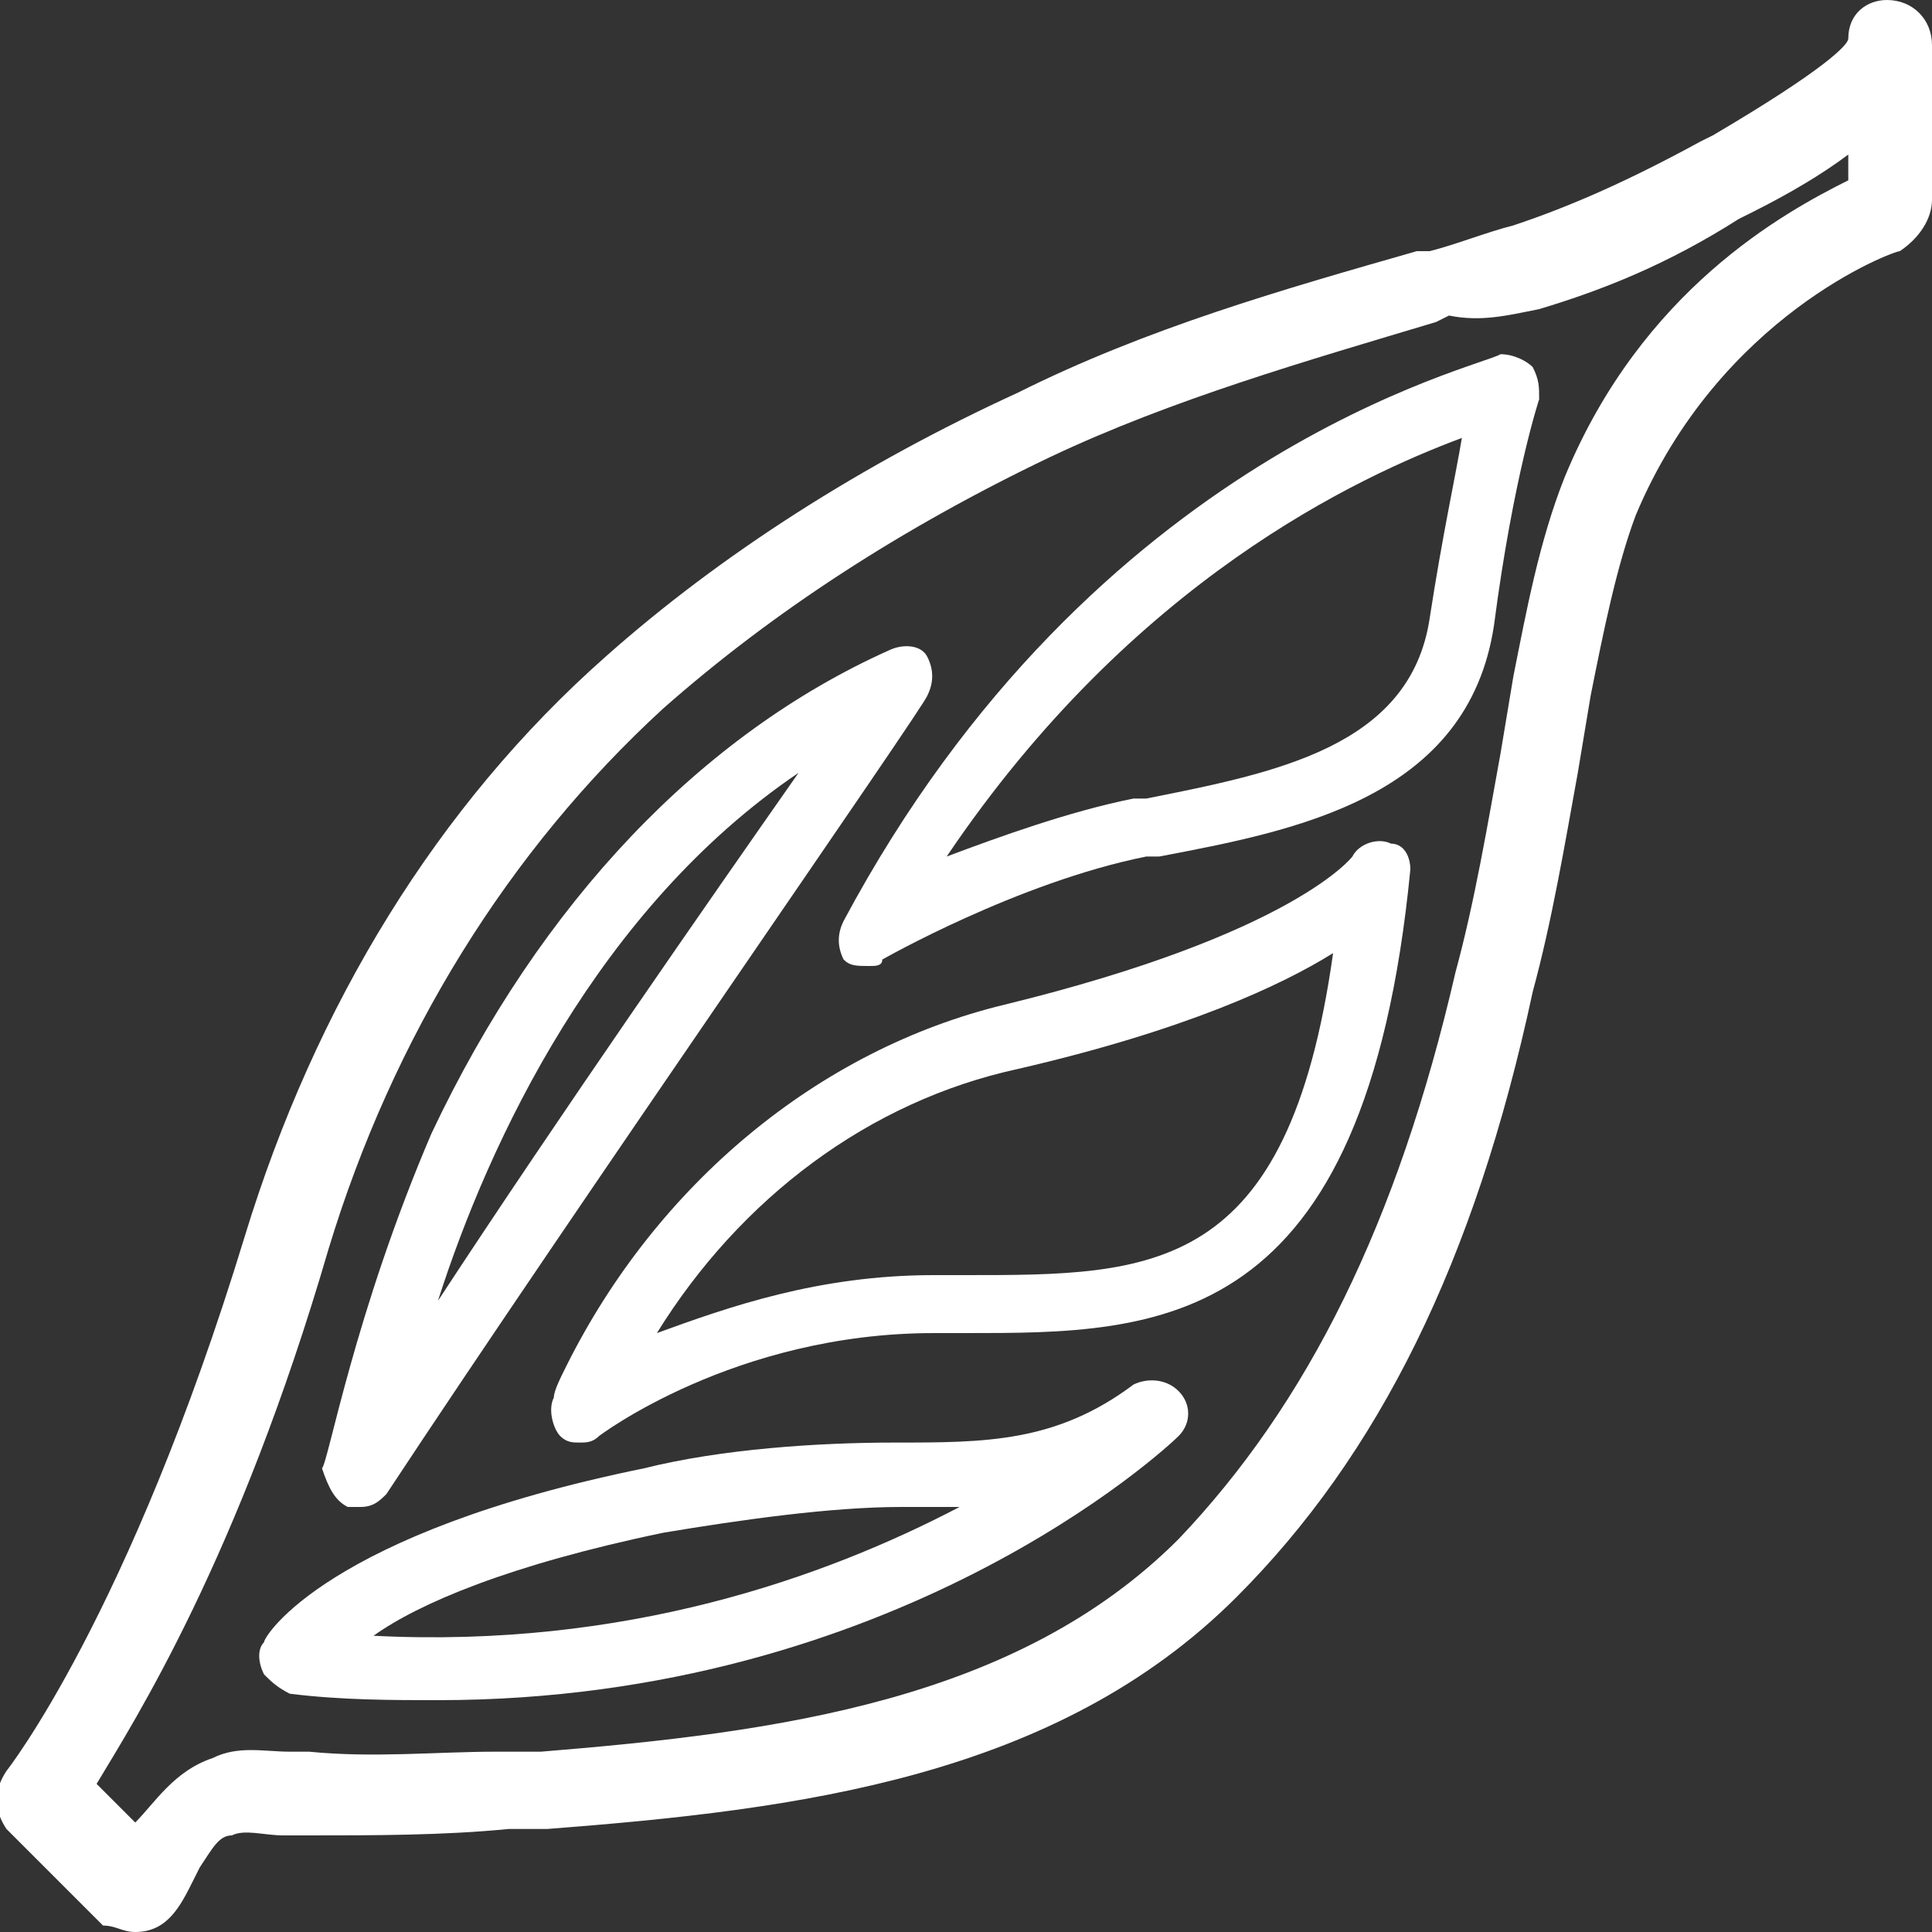
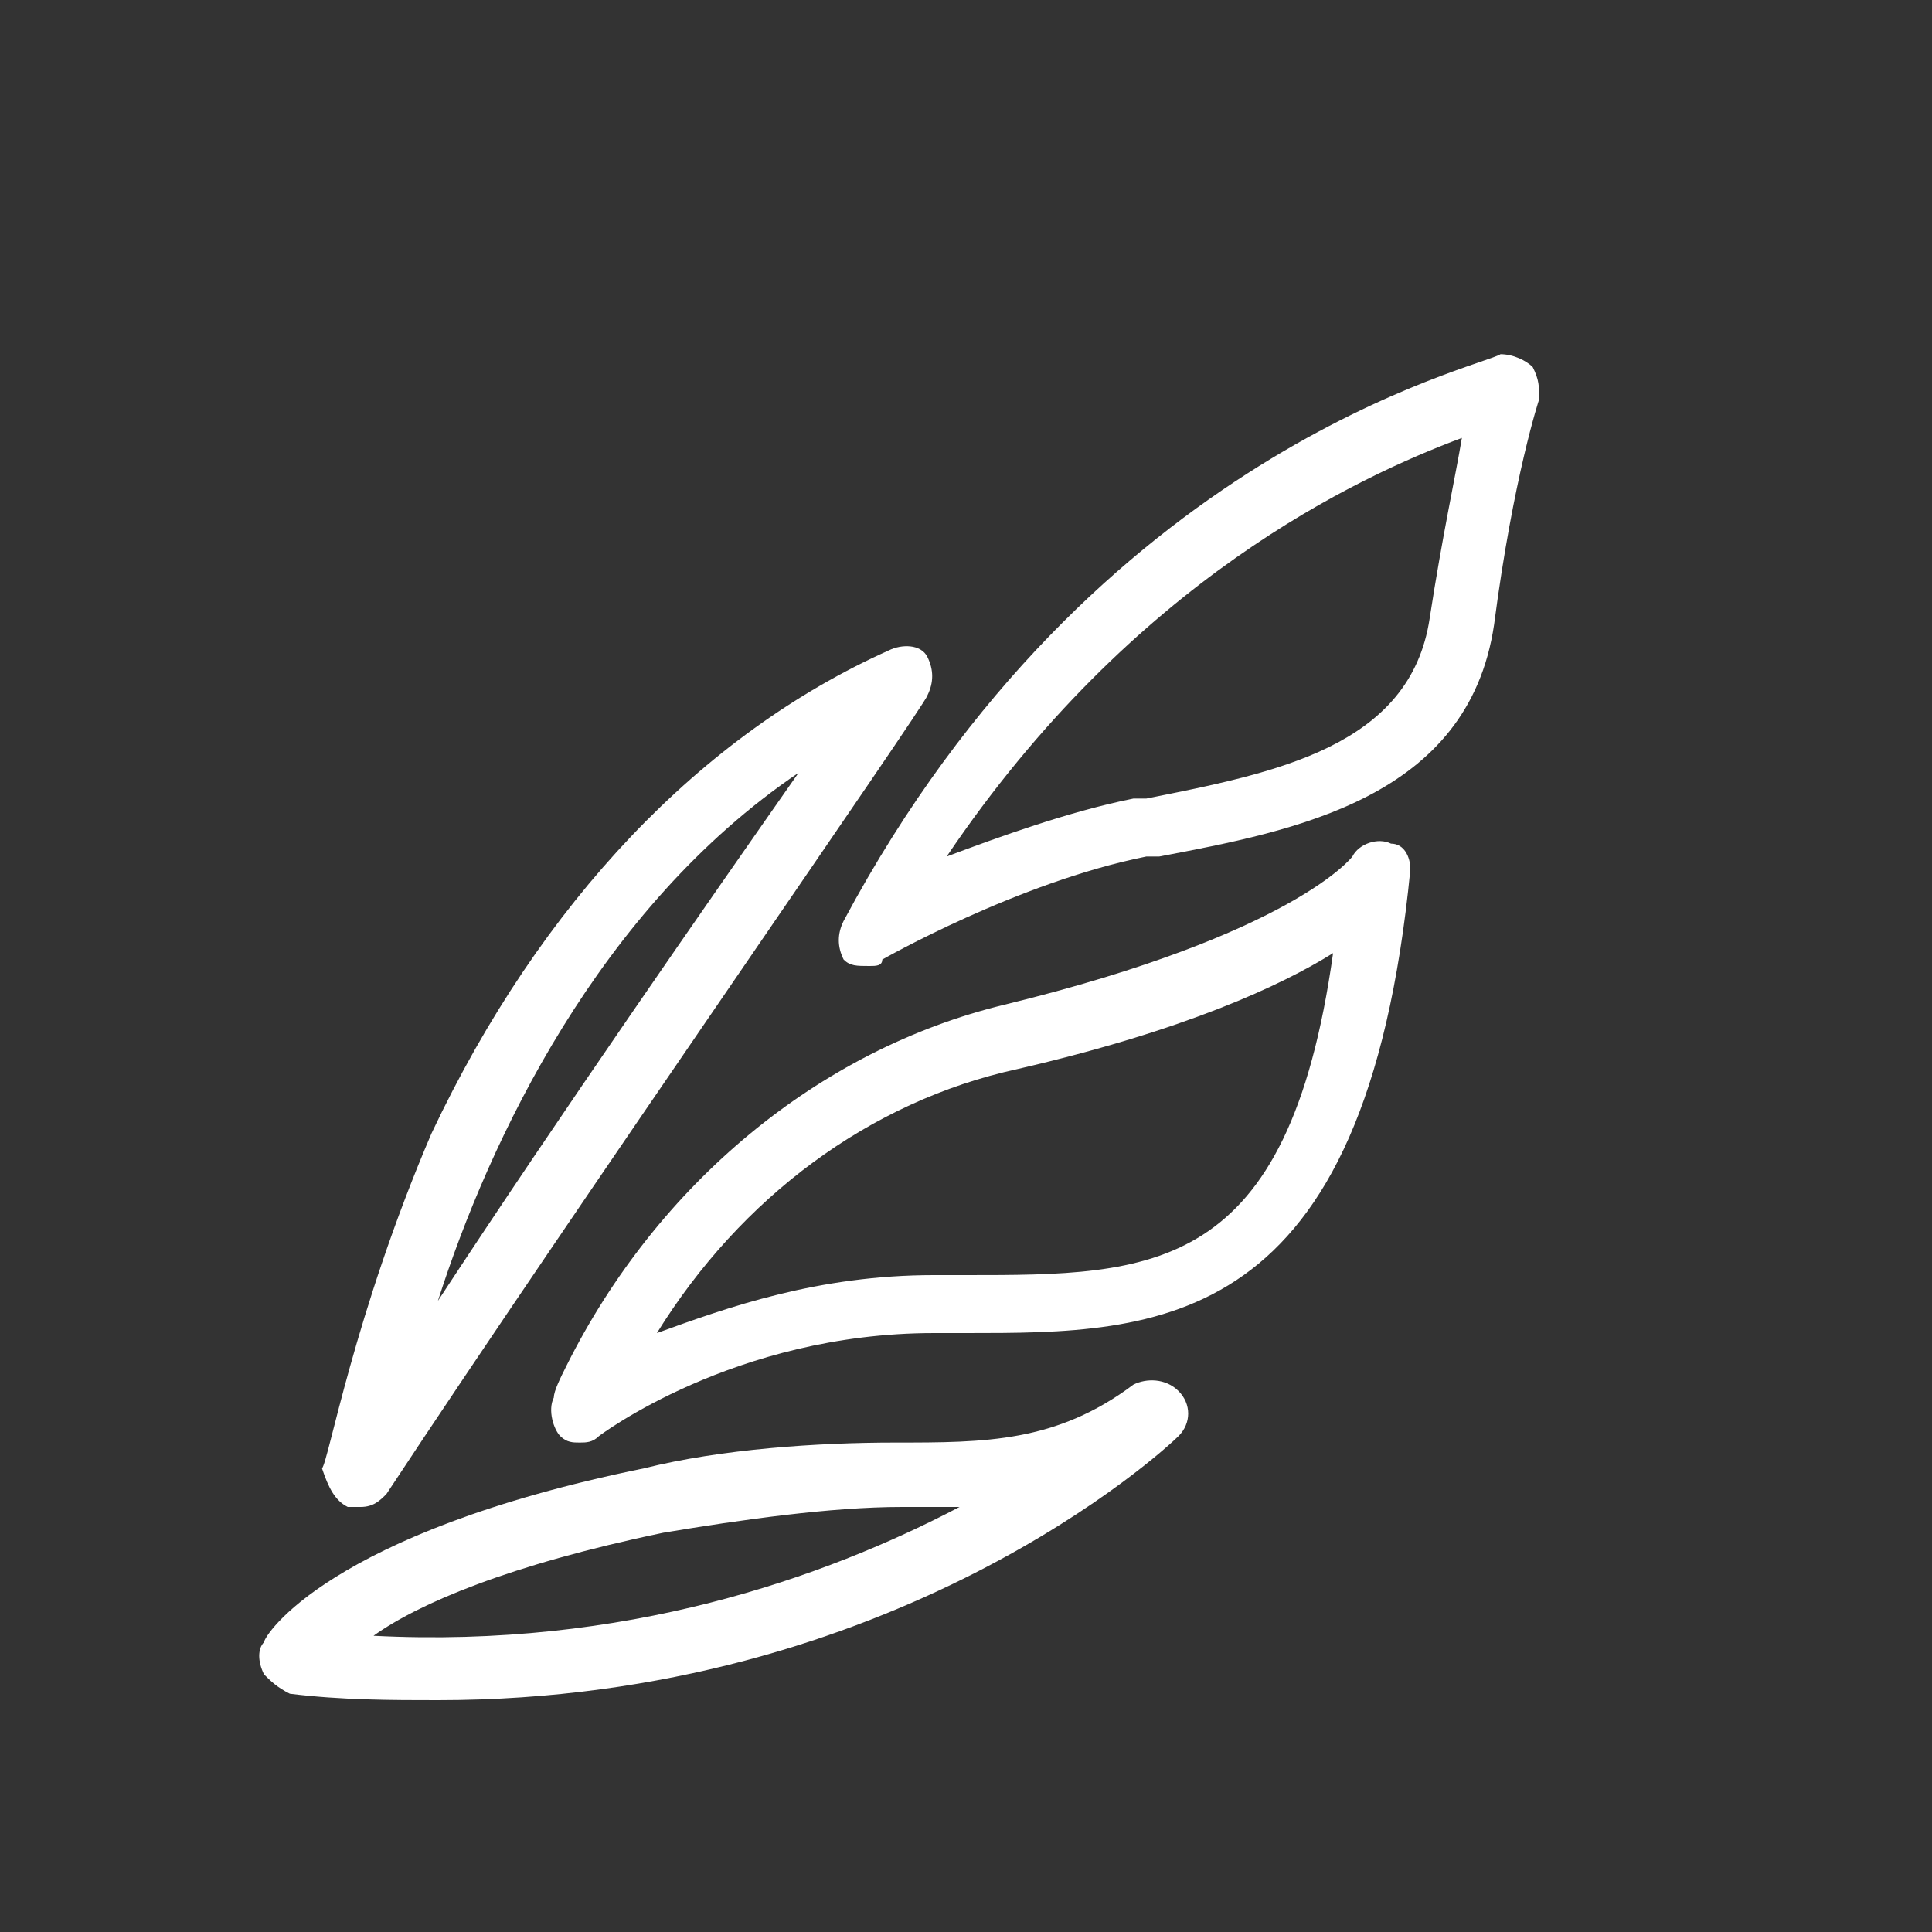
<svg xmlns="http://www.w3.org/2000/svg" version="1.1" id="Layer_1" x="0px" y="0px" width="30px" height="30px" viewBox="0 0 30 30" style="enable-background:new 0 0 30 30;" xml:space="preserve">
  <rect x="0" y="0" width="30" height="30" fill="#333333" stroke="none" />
  <style type="text/css">
	.st0{fill:#FFFFFF;}
</style>
  <g>
-     <path class="st0" d="M29.3,0c-0.3,0-0.6,0.2-0.6,0.6c0,0,0,0,0,0c0,0.1-0.4,0.5-2.1,1.5l-0.2,0.1c-1.1,0.6-2,1-2.9,1.3   c-0.4,0.1-0.9,0.3-1.3,0.4L22,3.9c-2.1,0.6-4.2,1.2-6.2,2.2c-2.4,1.1-4.6,2.5-6.4,4.1c-2.6,2.3-4.5,5.4-5.6,9   c-1.8,5.9-3.7,8.3-3.7,8.3c-0.2,0.3-0.2,0.6,0,0.9l1.5,1.5C1.8,29.9,1.9,30,2.1,30c0.5,0,0.7-0.4,0.9-0.8L3.1,29   c0.2-0.3,0.3-0.5,0.5-0.5c0.2-0.1,0.5,0,0.8,0c0.1,0,0.2,0,0.4,0c1,0,2.1,0,3.1-0.1l0.6,0c3.9-0.3,7.9-0.8,10.7-3.6   c2.2-2.2,3.7-5.2,4.6-9.4c0.3-1.1,0.5-2.3,0.7-3.4l0.2-1.2c0.2-1,0.4-2,0.7-2.8c1.3-3.1,4-4.1,4.1-4.1C29.8,3.7,30,3.4,30,3.1V0.7   C30,0.3,29.7,0,29.3,0z M4.8,27.2c-0.1,0-0.2,0-0.3,0H4.5c-0.4,0-0.8-0.1-1.2,0.1c-0.6,0.2-0.9,0.7-1.2,1l0,0l-0.6-0.6   c0.6-1,2.2-3.5,3.6-8.3c1-3.3,2.8-6.2,5.2-8.4c1.7-1.5,3.7-2.8,6-3.9c1.9-0.9,4-1.5,6-2.1l0.2-0.1C23,5,23.4,4.9,23.9,4.8   c1-0.3,2-0.7,3.1-1.4l0.2-0.1c0.6-0.3,1.1-0.6,1.5-0.9v0.4c-1,0.5-3.2,1.7-4.4,4.6c-0.4,1-0.6,2.1-0.8,3.1l-0.2,1.2   c-0.2,1.1-0.4,2.3-0.7,3.4c-0.9,3.9-2.3,6.7-4.3,8.8c-2.5,2.5-6.2,3-9.9,3.3l-0.7,0C6.8,27.2,5.8,27.3,4.8,27.2z" />
    <path class="st0" d="M13.1,14.9c0.1,0.1,0.2,0.1,0.4,0.1c0.1,0,0.2,0,0.2-0.1c0,0,2.1-1.2,4.1-1.6l0.2,0c2.1-0.4,4.8-0.9,5.2-3.6   c0.3-2.3,0.7-3.5,0.7-3.5c0-0.2,0-0.3-0.1-0.5c-0.1-0.1-0.3-0.2-0.5-0.2C23,5.7,17,7,13.1,14.3C13,14.5,13,14.7,13.1,14.9z    M22.7,6.8c-0.1,0.6-0.3,1.5-0.5,2.8c-0.3,2-2.4,2.4-4.4,2.8l-0.2,0c-1,0.2-2.1,0.6-2.9,0.9C17.6,9,21.1,7.4,22.7,6.8z" />
    <path class="st0" d="M21.6,13.1c-0.2-0.1-0.5,0-0.6,0.2c0,0-0.9,1.2-5.4,2.3c-2.9,0.7-5.4,2.8-6.8,5.6c-0.1,0.2-0.2,0.4-0.2,0.5   c-0.1,0.2,0,0.5,0.1,0.6c0.1,0.1,0.2,0.1,0.3,0.1c0.1,0,0.2,0,0.3-0.1c0,0,2.1-1.6,5.2-1.6H15c3,0,6.2,0,6.9-7.2   C21.9,13.3,21.8,13.1,21.6,13.1z M15,19.8h-0.5c-1.8,0-3.2,0.5-4.3,0.9c1.3-2.1,3.3-3.6,5.6-4.1c2.6-0.6,4.1-1.3,4.9-1.8   C20,19.8,17.9,19.8,15,19.8z" />
    <path class="st0" d="M18.3,21.6c-0.2-0.2-0.5-0.2-0.7-0.1c-1.2,0.9-2.3,0.9-3.7,0.9c-1.2,0-2.7,0.1-3.9,0.4c-4.9,1-5.9,2.6-5.9,2.7   c-0.1,0.1-0.1,0.3,0,0.5c0.1,0.1,0.2,0.2,0.4,0.3c0.8,0.1,1.6,0.1,2.3,0.1c7.1,0,11.3-3.9,11.5-4.1C18.5,22.1,18.5,21.8,18.3,21.6z    M5.8,25.4c0.7-0.5,2.1-1.1,4.5-1.6c1.2-0.2,2.6-0.4,3.7-0.4c0.3,0,0.6,0,0.9,0C12.8,24.5,9.7,25.6,5.8,25.4z" />
    <path class="st0" d="M5.4,23.4c0.1,0,0.1,0,0.2,0c0.2,0,0.3-0.1,0.4-0.2c2.9-4.4,8.4-12.3,8.4-12.4c0.1-0.2,0.1-0.4,0-0.6   c-0.1-0.2-0.4-0.2-0.6-0.1c-2.9,1.3-5.4,3.9-7.1,7.5c-1.2,2.8-1.6,5.1-1.7,5.2C5.1,23.1,5.2,23.3,5.4,23.4z M12.4,12   c-1.4,2-3.7,5.3-5.6,8.2C7.6,17.7,9.3,14.1,12.4,12z" />
  </g>
</svg>